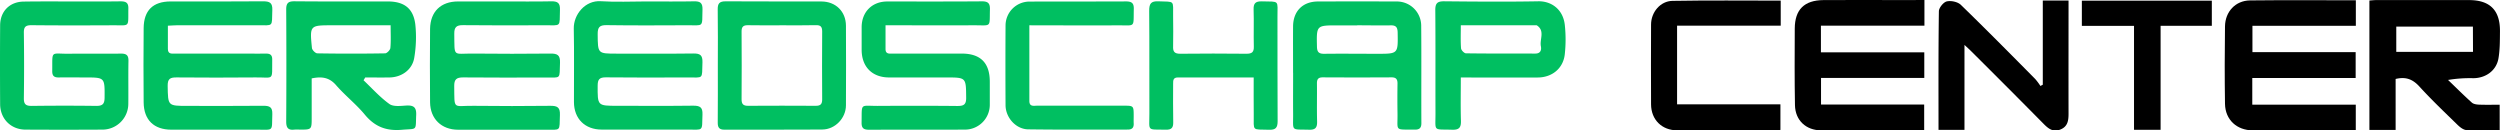
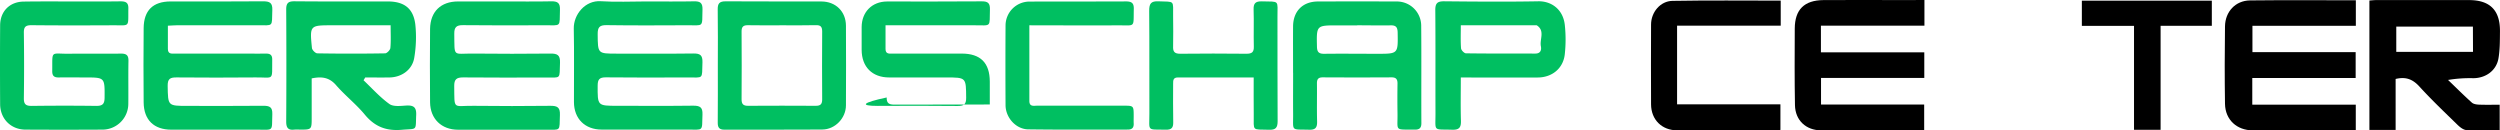
<svg xmlns="http://www.w3.org/2000/svg" viewBox="0 0 1581.62 82.56">
  <defs>
    <style>.b0f09090-cb76-4c0c-b112-f7390de68af0{fill:#00bf61;}</style>
  </defs>
  <g id="b5cabf75-853d-4610-8691-b9473df77603" data-name="Layer 2">
    <g id="fa045195-f663-4e90-ae7a-a93ad6896d66" data-name="Layer 1">
      <path d="M1499,.33c1.57-.11,3-.28,4.48-.28,19.49,0,39-.06,58.49,0,13.35,0,19.76,6.48,19.63,19.86-.06,5.78,0,11.67-1,17.3-1.46,7.59-8.07,12.21-15.85,12.26a83.16,83.16,0,0,0-16,1.11c5,4.79,9.87,9.67,15,14.28,1.06,1,3,1.27,4.52,1.34,4.29.17,8.58.06,13.14.06v16.2c-7.11,0-14.08.25-21-.16-2-.12-4.17-1.87-5.74-3.4-8.12-7.91-16.35-15.73-24-24.11-4.16-4.57-8.52-6.42-15.08-4.83V82.19H1499Zm65.48,16.48H1516v16h48.54Z" />
      <path class="b0f09090-cb76-4c0c-b112-f7390de68af0" d="M230,50.78c5.38,5.1,10.38,10.72,16.33,15,2.5,1.81,7,1.23,10.6,1,4.59-.26,6.59.9,6.37,6-.44,10.24.91,8.47-9.1,9.33S237,80.05,230.72,72.43c-5.51-6.64-12.47-12.05-18.13-18.58-4.23-4.86-9-5.6-15.4-4.25V74.33c0,7.67,0,7.67-7.51,7.67a29,29,0,0,0-3.49,0c-4,.49-5.14-1.29-5.12-5.17q.21-35.47,0-70.95c0-4.07,1.48-5.09,5.28-5.06C206,1,225.65.9,245.3.92c10.34,0,16.2,4.33,17.45,14.54a77.25,77.25,0,0,1-.63,20.81C261,44,254.26,48.85,246.49,49c-5.14.09-10.28,0-15.42,0ZM247.13,16H210.22c-14.22,0-14.3,0-12.87,14.37.13,1.28,2.2,3.36,3.39,3.38q21.44.36,42.88,0c1.19,0,3.23-2.11,3.35-3.39C247.38,25.93,247.13,21.43,247.13,16Z" />
      <path d="M1490.42.18V16.33H1425V33h65.3V49.35h-65.4V66.2h65.48V82.47h-5.12q-30,0-60,0c-10.13,0-17.46-6.68-17.62-16.79-.25-16.31-.22-32.64,0-49,.12-9.26,6.59-16.28,15.79-16.42C1445.65,0,1467.8.18,1490.42.18Z" />
      <path class="b0f09090-cb76-4c0c-b112-f7390de68af0" d="M318.21.91c10.16,0,20.32.14,30.48-.07,4-.08,5.7.93,5.57,5.28-.34,11.37,1.14,9.82-9.87,9.86-17.15.06-34.31.13-51.46-.07-4.13-.05-5.59,1.28-5.53,5.39.24,15.36-1.21,12.44,12.32,12.59q24.22.26,48.46,0c4.4-.06,6.29.91,6.11,5.78-.41,10.68,1,9.34-9.38,9.37-17.32,0-34.64.13-52-.07-4.14,0-5.59,1.32-5.54,5.41.2,15.55-1.09,12.4,12.32,12.56q24.22.28,48.46,0c4.41-.06,6.28.94,6.09,5.79-.4,10.57,1,9.32-9.41,9.34q-27.48.08-55,0c-10.49,0-17.65-6.89-17.74-17.38q-.21-23.23,0-46.46C272.26,7.32,278.91.94,289.74.92,299.23.9,308.72.92,318.21.91Z" />
      <path d="M1217.49,0V16.25H1152V33.11h65.4V49.29h-65.33V66.14h65.26V82.25c-1.51.07-3.11.21-4.71.21q-30.24,0-60.47,0c-9.54,0-16.39-6.29-16.57-15.94-.29-16.15-.22-32.31-.13-48.47.07-12,6-17.89,18.18-18,17-.13,34,0,51,0Z" />
      <path class="b0f09090-cb76-4c0c-b112-f7390de68af0" d="M106.21,16.26c0,5.14,0,9.92,0,14.7,0,3.43,2.5,2.94,4.59,2.95,15.5,0,31,0,46.5,0,3.67,0,7.34.08,11,0,2.73-.08,4,1,3.92,3.81-.14,13.72,1.32,11.17-10.4,11.26-16.67.14-33.34.16-50,0-4.19-.05-5.83.83-5.74,5.45.23,12.56,0,12.56,12.61,12.56,16,0,32,.1,48-.07,3.95,0,5.72.89,5.59,5.26-.35,11.38,1.12,9.82-9.9,9.86-18,.06-36,0-54,0-11,0-17.4-6.17-17.5-17.27q-.21-23.49,0-47C91,6.54,96.81.93,107.94.92c19.5,0,39,.09,58.5-.09,4.2,0,6,.91,5.84,5.52-.38,11,1.06,9.6-9.63,9.63-16.84.06-33.67,0-50.5,0C110.36,16,108.57,16.16,106.21,16.26Z" />
      <path class="b0f09090-cb76-4c0c-b112-f7390de68af0" d="M409.15.91c10,0,20,.14,30-.07,3.82-.08,5.37,1,5.28,5.06-.26,11.81.9,10-9.68,10.08-17,.08-34,.17-51-.08-4.49-.07-5.67,1.4-5.63,5.71.11,12.31-.06,12.32,12,12.32,16.17,0,32.33.12,48.49-.09,4.27-.06,5.94,1,5.8,5.58-.35,11.13.88,9.52-9.69,9.57-17.17.07-34.33.13-51.49-.06-4,0-5.1,1.33-5.12,5.17-.06,12.83-.19,12.83,12.49,12.83,16,0,32,.13,48-.08,4.23,0,6,1,5.82,5.56-.34,11.1.85,9.53-9.71,9.57-18,.07-36,0-54,0-10.63,0-17.57-6.84-17.6-17.41-.06-15.49.21-31-.11-46.48-.18-8.85,7.18-18,17.12-17.32C389.79,1.41,399.49.91,409.15.91Z" />
      <path class="b0f09090-cb76-4c0c-b112-f7390de68af0" d="M45.72.92C55.88.91,66,1,76.2.85c3.53,0,5.15.86,5,4.75C81,17.74,82.55,15.91,70.9,16c-17,.08-34,.12-51-.06-3.72,0-4.87,1.09-4.81,4.82q.29,20.73,0,41.47C15.06,66,16.4,67,20,67c13.66-.17,27.32-.19,41,0,4,0,5.14-1.37,5.17-5.23C66.27,49,66.4,49,53.76,49c-5.5,0-11-.1-16.49,0-2.92.07-4.26-.9-4.22-4C33.23,31.55,31.72,34.11,43.63,34c11-.14,22,.07,33-.09,3.48,0,4.7,1.18,4.64,4.65-.17,9,0,18-.09,27A16.38,16.38,0,0,1,64.66,82q-24.24.14-48.47,0c-9.25,0-16-6.75-16.11-16q-.16-25,0-50C.16,7,6.28,1,15.24,1,25.4.84,35.56.92,45.72.92Z" />
-       <path class="b0f09090-cb76-4c0c-b112-f7390de68af0" d="M560.23,16c0,5.48,0,10.27,0,15.05,0,3.41,2.64,2.84,4.69,2.85,14.5,0,29,0,43.48,0,11.9,0,17.76,5.85,17.79,17.72,0,4.83,0,9.66,0,14.49A15.73,15.73,0,0,1,610.32,82c-20.16.09-40.31,0-60.47.08-3.34,0-4.84-.91-4.77-4.52C545.34,65,543.84,67,555.21,67c16.82-.1,33.65-.12,50.47.05,3.91,0,5.6-.78,5.56-5.18C611.13,49,611.33,49,598.49,49c-12,0-24,0-36,0-10.72,0-17.34-6.73-17.37-17.48,0-4.83,0-9.67,0-14.5.09-9.48,6.56-16,16-16.08,20,0,40,.07,60-.09C625,.81,626.39,2,626.28,6c-.32,11.53,1.18,10-9.72,10C598.09,16.05,579.61,16,560.23,16Z" />
+       <path class="b0f09090-cb76-4c0c-b112-f7390de68af0" d="M560.23,16c0,5.48,0,10.27,0,15.05,0,3.41,2.64,2.84,4.69,2.85,14.5,0,29,0,43.48,0,11.9,0,17.76,5.85,17.79,17.72,0,4.83,0,9.66,0,14.49c-20.16.09-40.31,0-60.47.08-3.34,0-4.84-.91-4.77-4.52C545.34,65,543.84,67,555.21,67c16.82-.1,33.65-.12,50.47.05,3.91,0,5.6-.78,5.56-5.18C611.13,49,611.33,49,598.49,49c-12,0-24,0-36,0-10.72,0-17.34-6.73-17.37-17.48,0-4.83,0-9.67,0-14.5.09-9.48,6.56-16,16-16.08,20,0,40,.07,60-.09C625,.81,626.39,2,626.28,6c-.32,11.53,1.18,10-9.72,10C598.09,16.05,579.61,16,560.23,16Z" />
      <path class="b0f09090-cb76-4c0c-b112-f7390de68af0" d="M818.06,46.05c0-9.82-.07-19.64,0-29.47C818.18,7,824.2,1,833.7.94q25-.09,49.95,0A15.38,15.38,0,0,1,899.12,16c.2,20.64,0,41.29.11,61.93,0,3-1.2,4.12-4.16,4.08-13.1-.18-10.76,1.29-10.94-10.23q-.15-9.49,0-19c0-2.74-1-3.85-3.8-3.84q-21.72.12-43.45,0c-2.85,0-3.75,1.12-3.72,3.85.11,8-.12,16,.1,24,.1,3.79-.94,5.39-5,5.28-11.84-.33-10.07,1.24-10.17-10-.08-8.65,0-17.31,0-26Zm40.59-30H846.17c-13.42,0-13.29,0-13,13.46.06,3.57,1.34,4.56,4.7,4.52,11.15-.14,22.3,0,33.45,0,13.24,0,13.14,0,12.91-13.35-.06-3.39-1-4.76-4.56-4.64C872.64,16.16,865.64,16,858.65,16Z" />
      <path class="b0f09090-cb76-4c0c-b112-f7390de68af0" d="M454.13,41c0-11.67.13-23.33-.07-35C454,2.16,455.17.81,459.17.84c20.16.17,40.32,0,60.49.1,9.05,0,15.48,6.35,15.53,15.29q.13,25.25,0,50.49c-.05,8-6.82,15.13-14.86,15.21-20.66.19-41.32,0-62,.11-3.36,0-4.28-1.39-4.25-4.51C454.2,65.37,454.13,53.2,454.13,41Zm40.55-25c-7.15,0-14.31.1-21.45-.05-3-.07-4.1,1-4.07,4q.15,21.45,0,42.91c0,3,1.09,4.09,4.09,4.07q21.45-.13,42.9,0c3.06,0,4-1.14,4-4.11q-.15-21.45,0-42.9c0-3.05-1-4.08-4-4C509,16.1,501.83,16,494.68,16Z" />
-       <path d="M1292.37.33h16.29V5.54c0,22.15-.05,44.31,0,66.46,0,4.25-.52,8-5,9.87s-7.46-.19-10.49-3.24Q1270.21,55.4,1247,32.34c-1.14-1.14-2.35-2.21-4.18-3.93V82.16h-16.42c0-25.1-.13-50,.23-75,0-2.22,2.89-5.78,5-6.27,2.71-.62,6.92.27,8.89,2.17C1256.41,18.47,1272,34.24,1287.6,50a37.62,37.62,0,0,1,3.27,4.39l1.5-.8Z" />
      <path class="b0f09090-cb76-4c0c-b112-f7390de68af0" d="M924.18,49c0,9.68-.19,18.48.08,27.28.14,4.24-1,5.95-5.55,5.79-12.34-.41-10.5,1.48-10.55-10.67-.09-21.65.08-43.3-.12-64.95C908,2,909.39.78,913.75.82c19.81.2,39.63.36,59.44,0,8.18-.17,15.68,5,16.78,14.94a86.21,86.21,0,0,1,0,18.45c-.93,9-8,14.79-17.13,14.82-14,0-28,0-42,0Zm0-33c0,5.35-.21,10,.15,14.58.09,1.17,2,3.14,3.09,3.15,14.63.21,29.26.12,43.89.16,3.43,0,4-2.38,3.51-4.72-.82-4.37,2.73-9.61-2.49-13.1-.24-.16-.65-.07-1-.07Z" />
      <path class="b0f09090-cb76-4c0c-b112-f7390de68af0" d="M793.14,49c-16.62,0-32.27,0-47.91,0-3,0-3.06,1.78-3.05,3.94,0,8.16-.12,16.33.06,24.48.07,3.5-1.21,4.7-4.67,4.63-12.32-.25-10.37,1.26-10.42-10.27-.09-21.65.09-43.3-.12-64.95,0-4.49,1.08-6.2,5.85-6,10.56.4,9.22-.94,9.29,9.47.05,6.33.15,12.66,0,19C742,32.62,743,34,746.6,34q21-.23,42,0c3.42,0,4.73-1,4.63-4.56-.21-7.82.12-15.66-.14-23.48-.13-4,1.38-5.19,5.24-5.1,11.46.27,9.83-1,9.86,9.87.07,22-.06,44,.1,65.95,0,4.15-1.26,5.53-5.42,5.41-11.05-.32-9.62,1.11-9.69-9.54C793.1,64.92,793.14,57.3,793.14,49Z" />
      <path d="M1126.57.39V16.23H1061V66h65.38V82.2c-1.38.09-2.82.26-4.26.26q-30.47,0-61,0c-9.71,0-16.53-6.69-16.58-16.44q-.12-25.23,0-50.47c0-7.82,5.87-14.9,13.6-15C1080.84.14,1103.46.39,1126.57.39Z" />
      <path class="b0f09090-cb76-4c0c-b112-f7390de68af0" d="M651.22,16c0,16.58,0,32.22,0,47.86,0,3.82,2.81,3,5,3,18.16,0,36.31,0,54.47,0,6.53,0,6.53,0,6.54,6.62,0,1.5-.07,3,0,4.49.16,2.7-.9,4-3.74,4-21,0-42,.15-63-.14-7.77-.1-14.28-7.4-14.33-15.26q-.15-25.23,0-50.47A15.14,15.14,0,0,1,651.41,1c20.32-.08,40.64,0,61-.1,3.73,0,5,1.22,4.88,4.91-.27,11.92,1.21,10.16-10,10.22-16.65.08-33.31,0-50,0Z" />
      <path d="M1350.08,16.38h-33V.41h82.23V16.32H1366.9V82.13h-16.82Z" />
    </g>
  </g>
</svg>